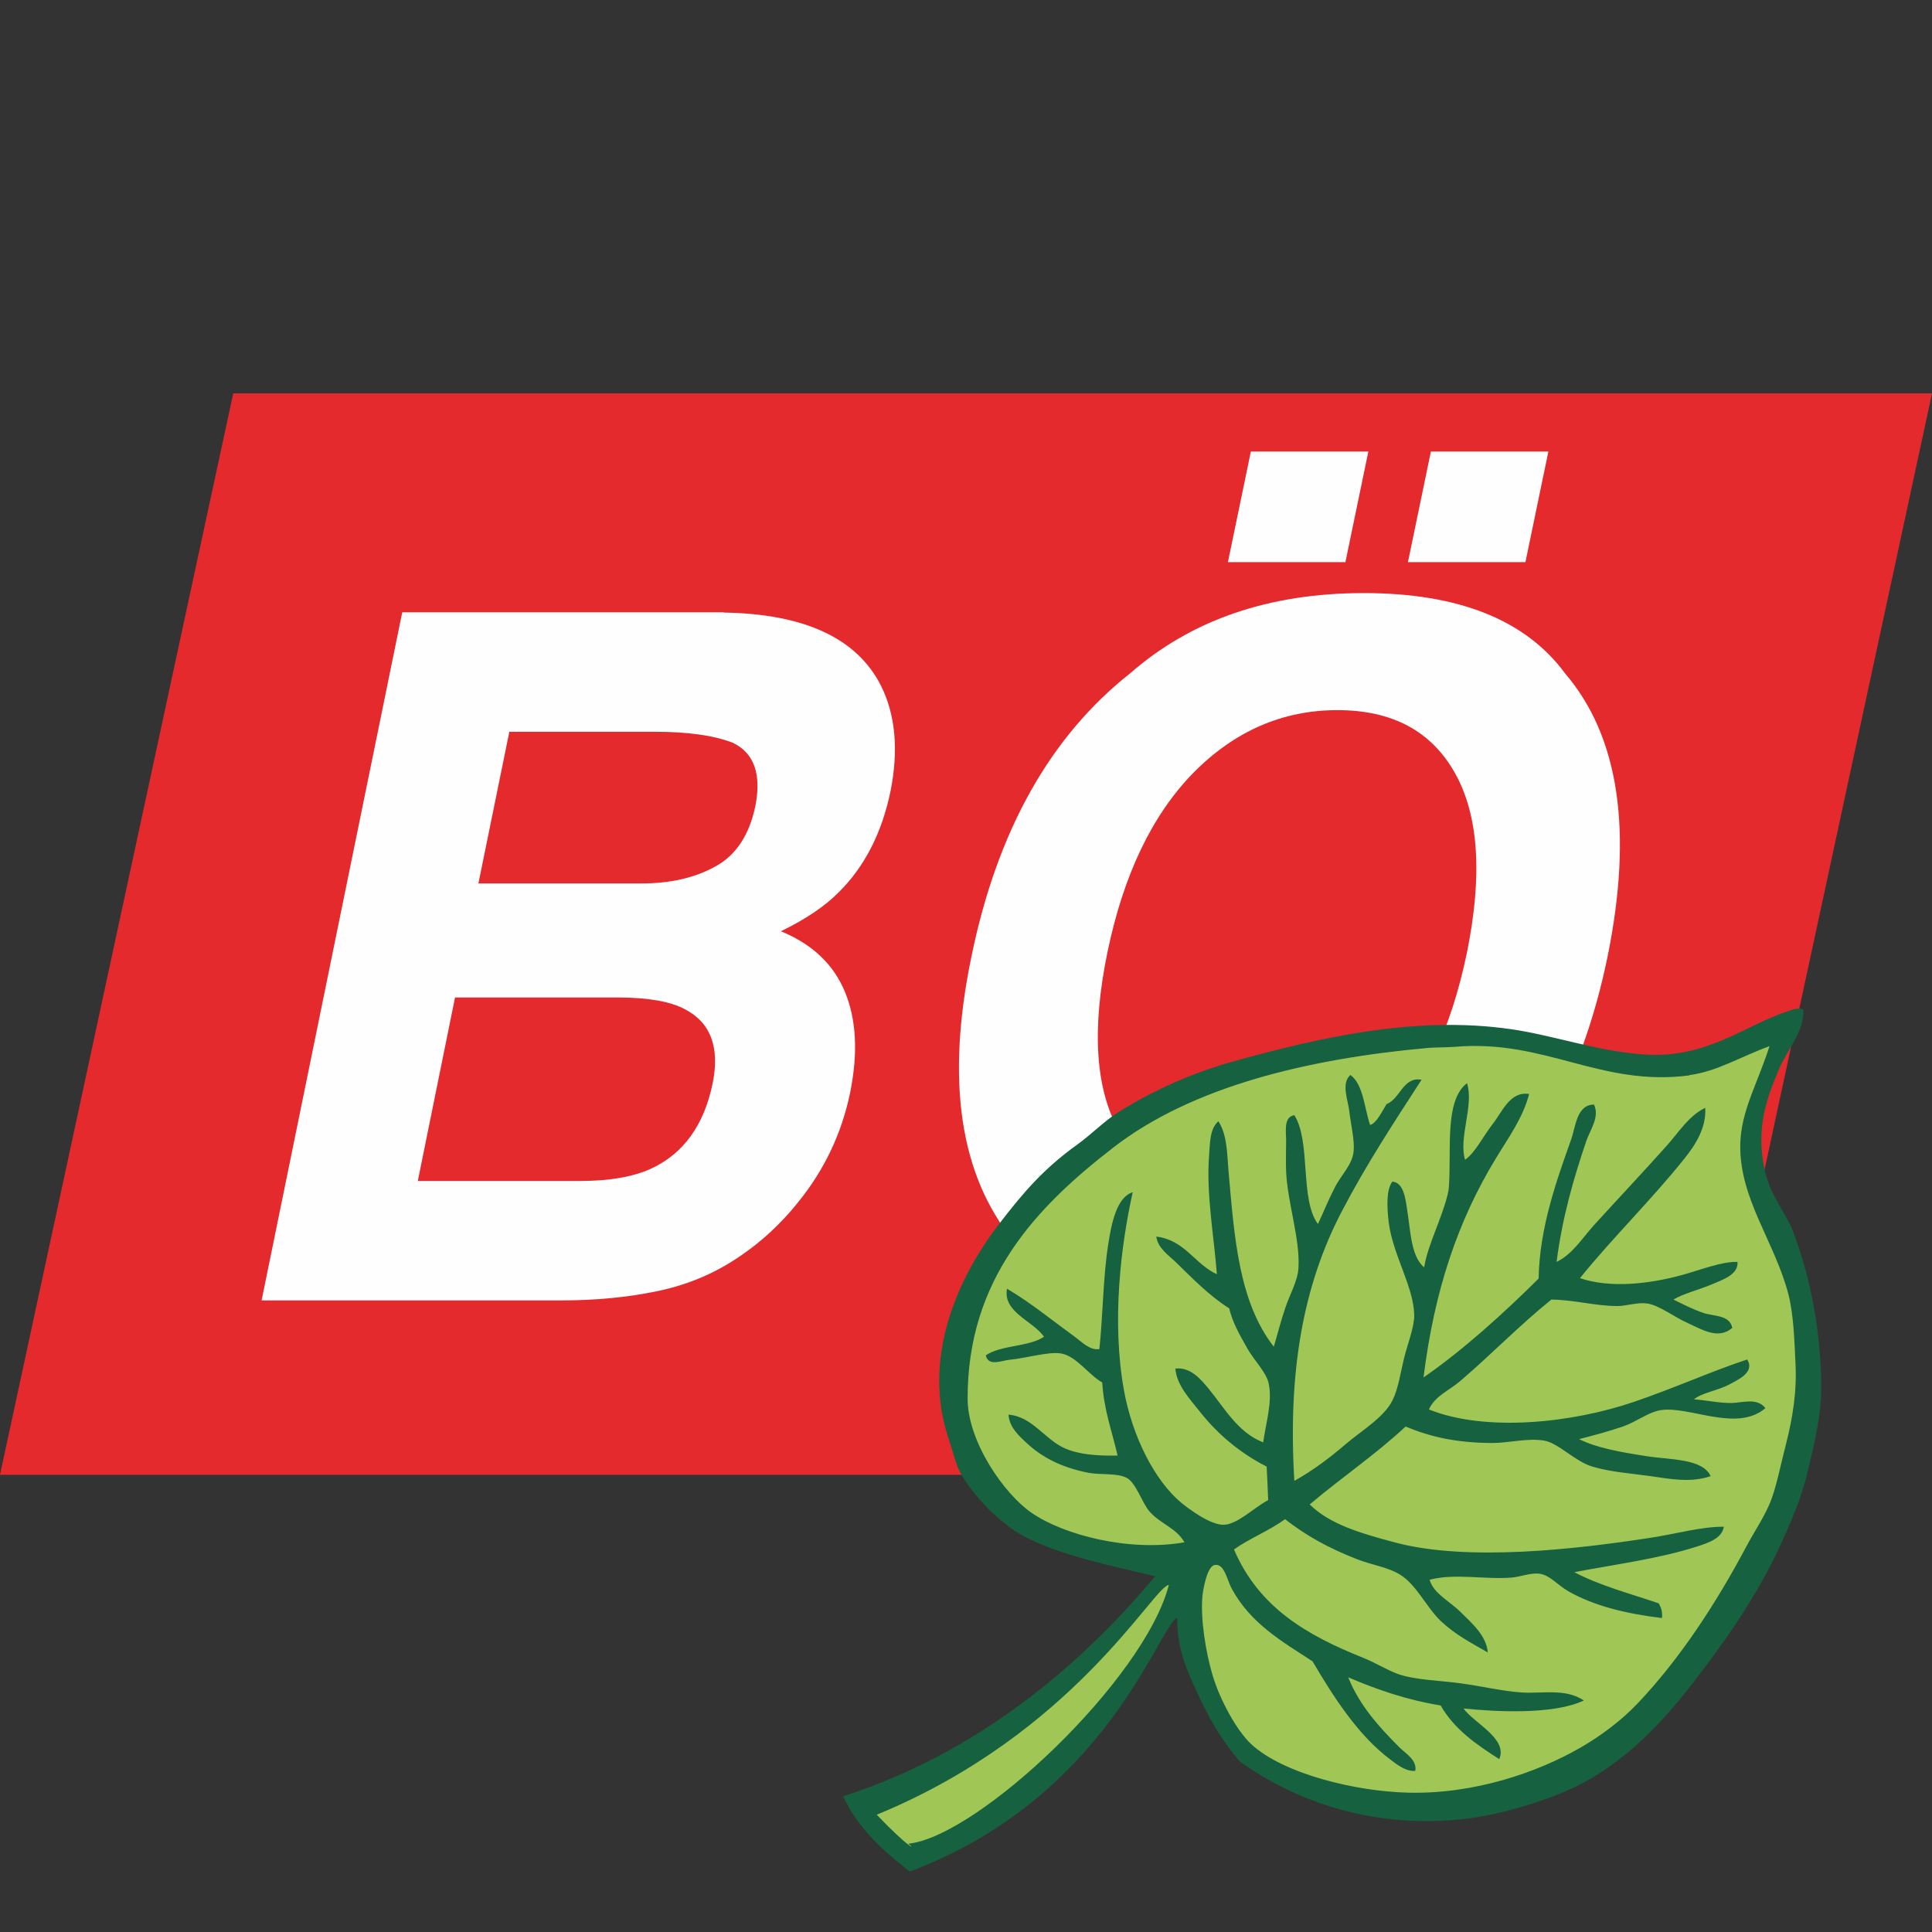
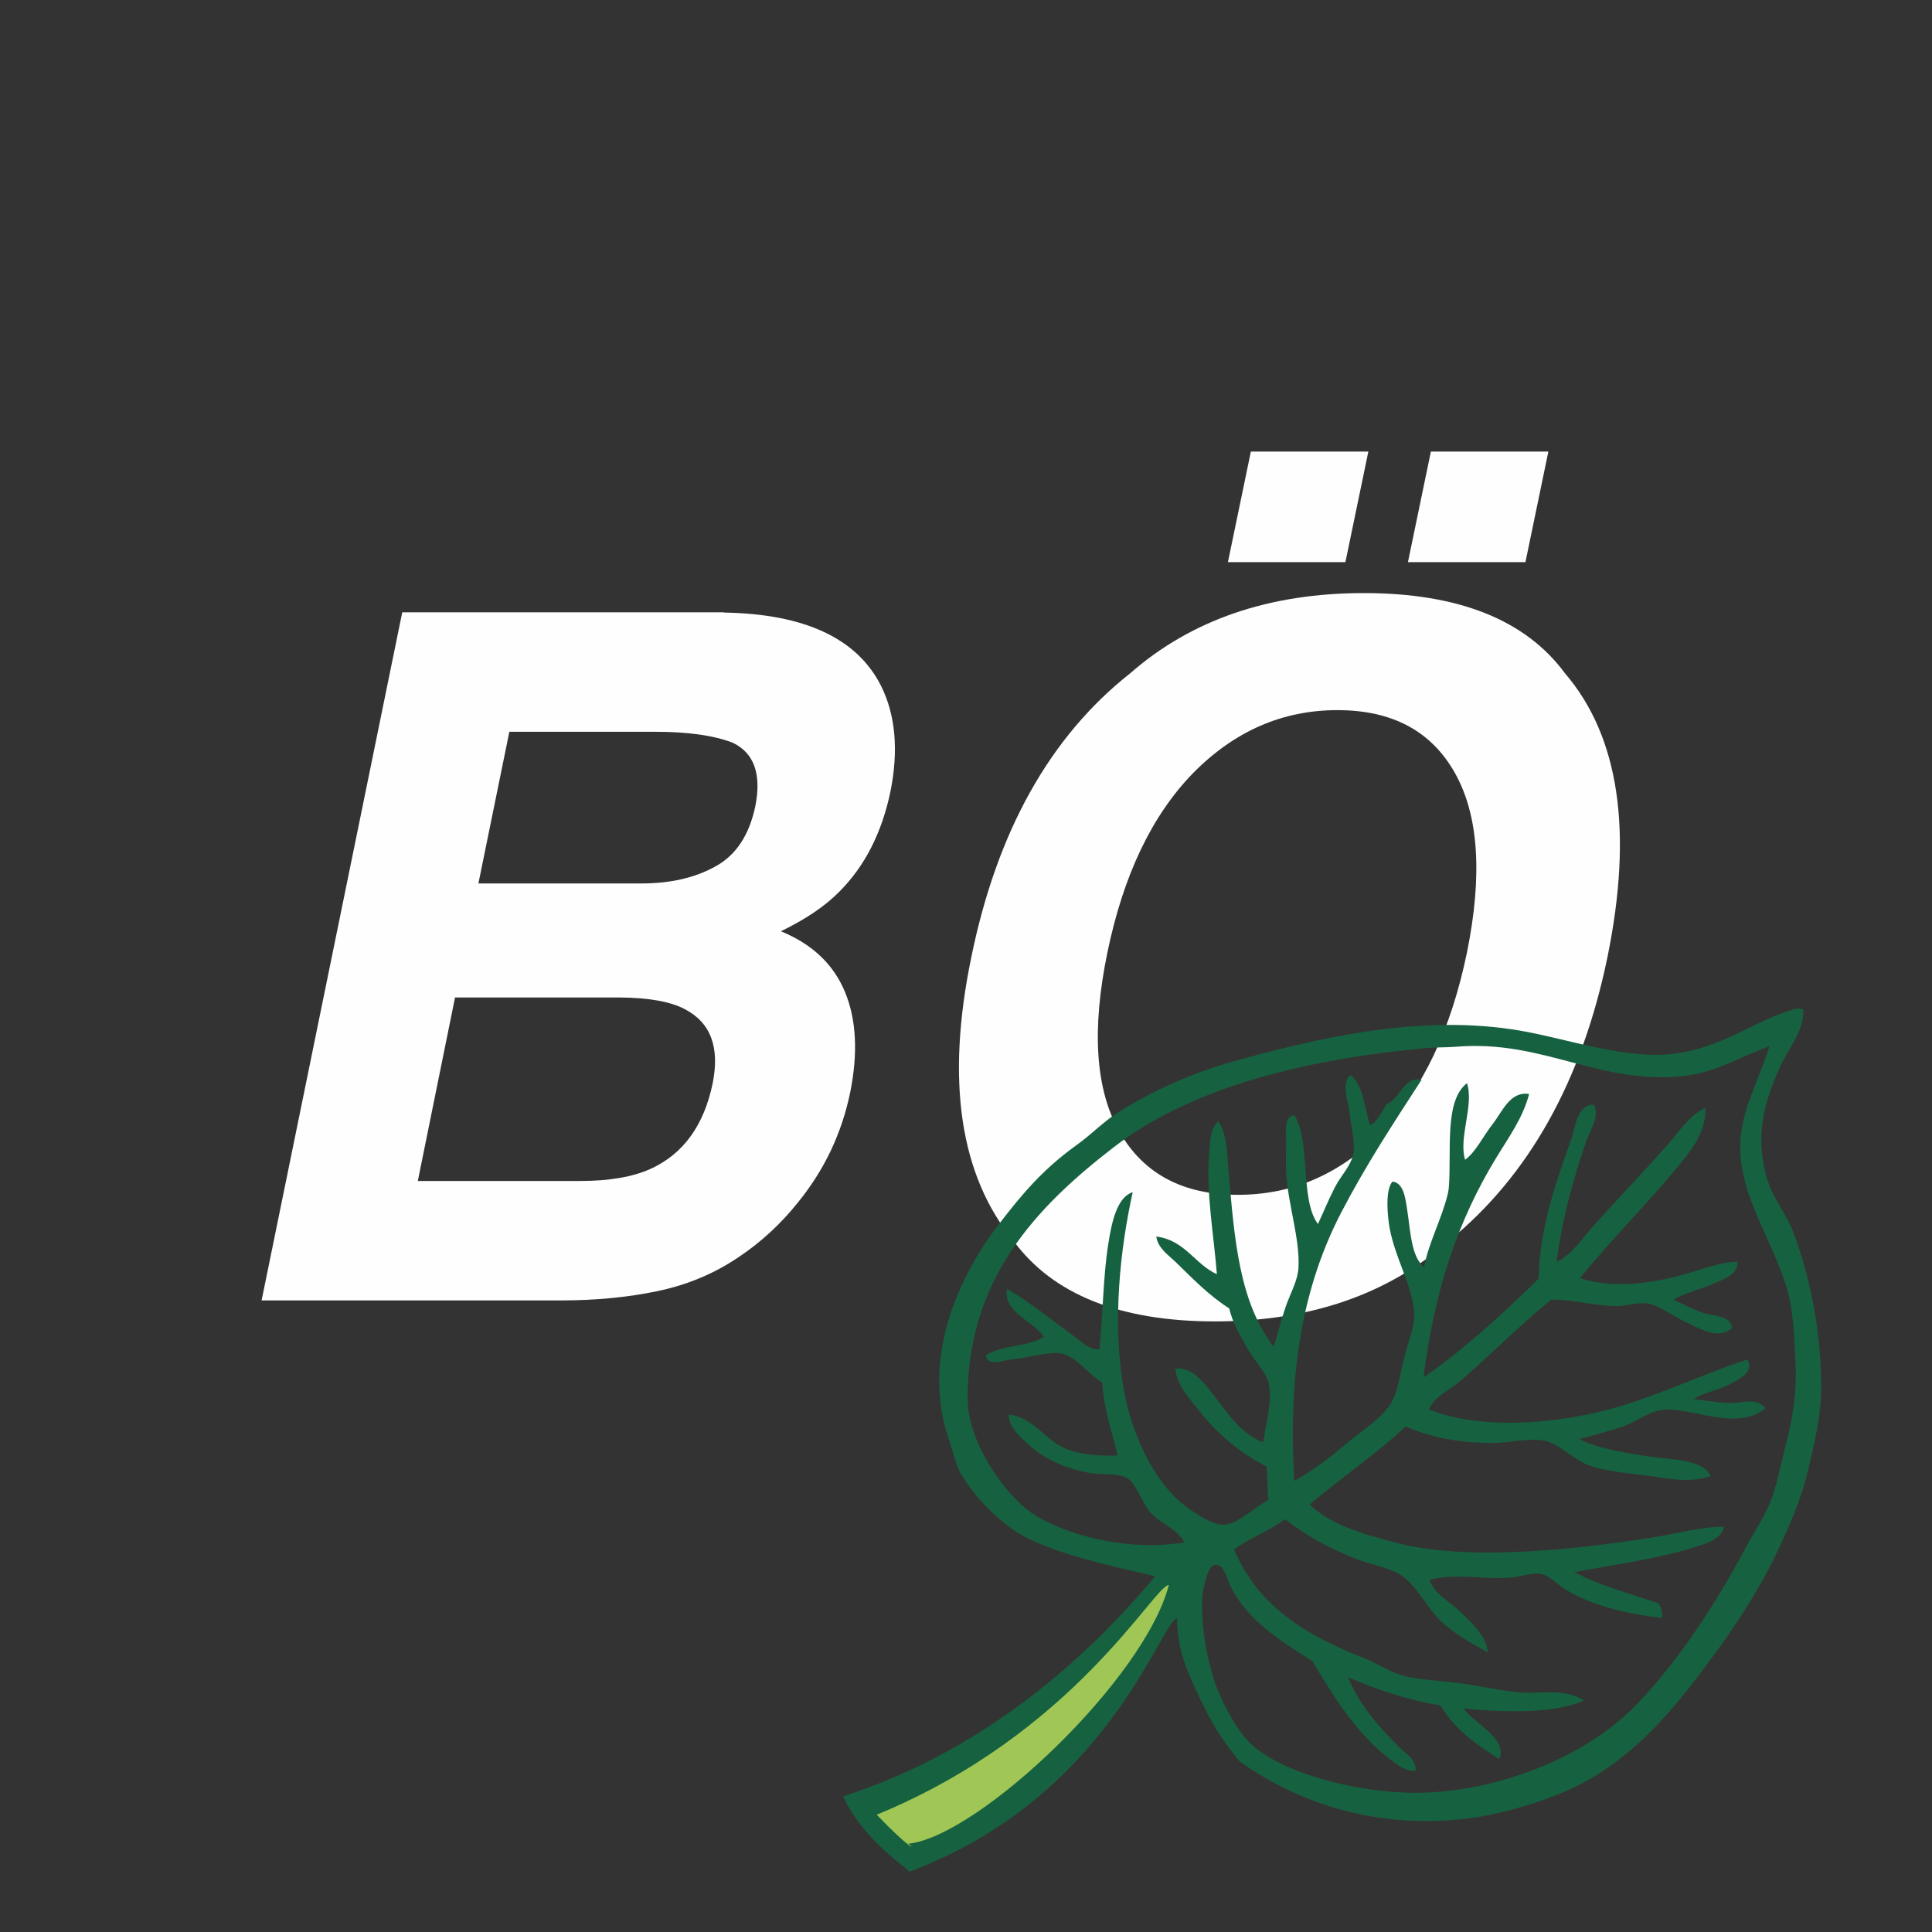
<svg xmlns="http://www.w3.org/2000/svg" xml:space="preserve" width="17.642mm" height="17.642mm" version="1.1" style="shape-rendering:geometricPrecision; text-rendering:geometricPrecision; image-rendering:optimizeQuality; fill-rule:evenodd; clip-rule:evenodd" viewBox="0 0 89.29 89.29">
  <rect x="0" y="0" width="89.29" height="89.29" fill="#333333" stroke="none" />
  <defs>
    <style type="text/css">
   
    .fil0 {fill:none}
    .fil2 {fill:#FEFEFE;fill-rule:nonzero}
    .fil1 {fill:#E52A2D;fill-rule:nonzero}
    .fil3 {fill:#A0C756;fill-rule:nonzero}
    .fil4 {fill:#166140;fill-rule:nonzero}
   
  </style>
  </defs>
  <g id="Ebene_x0020_1">
    <rect class="fil0" width="89.29" height="89.29" />
-     <polygon class="fil1" points="10.78,18.18 -0,68.16 78.51,68.16 89.29,18.18 " />
    <path class="fil2" d="M74.29 44.24c1.19,-5.83 0.54,-10.2 -1.96,-13.12 -1.82,-2.47 -4.92,-3.71 -9.3,-3.71 -4.38,0 -7.98,1.24 -10.8,3.71 -3.7,2.92 -6.15,7.29 -7.34,13.12 -1.18,5.71 -0.53,10.08 1.96,13.12 1.82,2.47 4.92,3.71 9.3,3.71 4.38,0 7.98,-1.24 10.8,-3.71 3.72,-3.03 6.16,-7.41 7.34,-13.12zm-10.43 8.07c-1.89,1.94 -4.11,2.91 -6.65,2.91 -2.54,0 -4.36,-0.97 -5.47,-2.91 -1.11,-1.94 -1.3,-4.7 -0.56,-8.29 0.74,-3.58 2.06,-6.34 3.96,-8.29 1.91,-1.94 4.13,-2.91 6.67,-2.91 2.54,0 4.35,0.97 5.44,2.92 1.09,1.95 1.27,4.71 0.55,8.27 -0.74,3.58 -2.05,6.34 -3.94,8.29z" />
    <path class="fil2" d="M33.46 28.3l-14.87 0 -6.5 31.8 13.87 0c1.56,0 3.04,-0.14 4.43,-0.43 1.39,-0.29 2.65,-0.82 3.79,-1.6 1.01,-0.68 1.91,-1.51 2.7,-2.5 1.22,-1.5 2.02,-3.19 2.41,-5.07 0.37,-1.83 0.29,-3.38 -0.24,-4.66 -0.53,-1.28 -1.52,-2.21 -2.96,-2.8 1.13,-0.55 2.03,-1.15 2.68,-1.81 1.19,-1.18 1.99,-2.74 2.39,-4.68 0.37,-1.88 0.23,-3.5 -0.44,-4.85 -1.11,-2.2 -3.53,-3.33 -7.27,-3.39zm-3.18 5.52c1.48,0 2.67,0.16 3.57,0.5 1,0.47 1.35,1.45 1.06,2.93 -0.28,1.34 -0.89,2.27 -1.84,2.79 -0.95,0.53 -2.09,0.79 -3.44,0.79l-7.52 0 1.43 -7.01 6.73 0zm-1.62 12.28c1.33,0.01 2.33,0.19 2.99,0.54 1.19,0.62 1.62,1.75 1.29,3.41 -0.4,1.96 -1.36,3.28 -2.87,3.97 -0.82,0.37 -1.9,0.56 -3.24,0.56l-7.52 0 1.72 -8.48 7.62 0z" />
    <polygon class="fil2" points="65.07,25.98 70.5,25.98 71.56,20.87 66.13,20.87 " />
    <polygon class="fil2" points="56.75,25.98 62.18,25.98 63.24,20.87 57.81,20.87 " />
    <g id="_1771843976624">
-       <path class="fil3" d="M82.23 47.74c-0.56,1.75 -1.36,4.04 -1.39,5.59 -0.06,2.51 1.72,3.82 2.35,6.26 0.77,3.02 -0.42,9.41 -1.97,12.34 -1.43,2.69 -5.63,8.07 -8.4,9.67 -1.98,1.15 -5.17,1.88 -8.21,1.79 -4.84,-0.13 -7.74,-2.05 -9,-6.26 -3.13,-7.85 -1.08,-3.85 -7.66,-6.51 -1.27,-0.87 -3.71,-4.54 -3.72,-6.52 -0.02,-5.56 3.94,-9.05 7.5,-11.81 3.65,-2.82 9.24,-3.64 14.8,-4.14 4.15,-0.37 7.31,1.64 11.02,1.15 1.31,-0.17 3.32,-1.09 4.67,-1.59z" />
      <path class="fil4" d="M83.35 46.68c0.01,1.04 -0.73,1.8 -1.12,2.71 -0.54,1.26 -1.12,2.73 -0.66,4.74 0.27,1.17 0.96,1.91 1.3,2.79 0.77,2.02 1.29,4.54 1.3,7.13 0.01,1.39 -0.33,2.73 -0.63,3.99 -0.3,1.25 -0.8,2.38 -1.33,3.53 -1.06,2.27 -2.52,4.34 -4,6.25 -1.4,1.8 -2.94,3.43 -5.01,4.56 -1.25,0.68 -3.51,1.43 -5.32,1.66 -4.31,0.54 -7.96,-0.75 -10.59,-2.64 -0.81,-0.95 -1.37,-1.88 -2,-3.26 -0.47,-1.03 -0.87,-1.87 -0.89,-3.37 -0.88,0.46 -3.27,8.32 -12.36,11.73 -0.42,-0.38 -2.23,-1.61 -3.07,-3.48 7.03,-2.27 11.75,-6.99 14.42,-10.17 -2.05,-0.48 -4.35,-0.97 -5.98,-1.8 -1.2,-0.62 -2.48,-1.97 -3.05,-3.03 -0.19,-0.36 -0.32,-0.94 -0.5,-1.47 -1.29,-3.75 0.4,-7.5 2.29,-9.95 1.15,-1.5 2.08,-2.58 3.62,-3.69 0.66,-0.47 1.25,-1.09 1.92,-1.51 1.49,-0.94 3.32,-1.79 5.29,-2.34 3.87,-1.07 8.38,-2.15 12.89,-1.49 2.01,0.3 3.91,1 6.06,1.16 2.98,0.22 4.66,-1.34 6.79,-2.03 0.12,-0.04 0.45,-0.16 0.62,-0.03zm-5.26 3.02c-4.12,0.54 -6.67,-1.68 -10.84,-1.32 -0.42,0.03 -0.84,0.02 -1.24,0.05 -5.56,0.5 -10.9,1.78 -14.55,4.6 -3.56,2.75 -6.76,6.08 -6.74,11.63 0.01,1.98 1.69,4.39 2.96,5.26 1.48,1.02 4.5,1.81 7.06,1.36 -0.37,-0.66 -1.12,-0.86 -1.61,-1.42 -0.35,-0.4 -0.63,-1.34 -1.06,-1.56 -0.44,-0.23 -1.2,-0.13 -1.75,-0.23 -1.24,-0.24 -2.15,-0.71 -2.85,-1.36 -0.36,-0.33 -0.83,-0.75 -0.86,-1.33 1.11,0.09 1.67,1.15 2.61,1.56 0.67,0.29 1.51,0.35 2.43,0.33 -0.25,-1.11 -0.63,-2.08 -0.71,-3.38 -0.6,-0.32 -1.21,-1.24 -1.92,-1.34 -0.59,-0.09 -1.63,0.23 -2.34,0.29 -0.37,0.03 -1,0.34 -1.12,-0.2 0.69,-0.48 2,-0.39 2.69,-0.86 -0.51,-0.74 -1.91,-1.13 -1.71,-2.22 1.09,0.64 2.15,1.51 3.13,2.22 0.33,0.24 0.7,0.64 1.14,0.57 0.17,-1.65 0.17,-3.35 0.41,-4.85 0.15,-0.97 0.39,-2.17 1.13,-2.4 -0.56,2.51 -0.97,5.99 -0.41,9.13 0.4,2.22 1.45,4.21 2.64,5.21 0.36,0.3 1.36,1.04 1.97,1.03 0.64,-0.01 1.41,-0.8 2.06,-1.14 -0.02,-0.52 -0.04,-1.03 -0.07,-1.55 -1.22,-0.62 -2.26,-1.49 -3.08,-2.53 -0.46,-0.58 -1.08,-1.23 -1.14,-2 0.72,-0.08 1.19,0.52 1.53,0.92 0.75,0.91 1.36,2.04 2.53,2.49 0.12,-0.88 0.44,-1.88 0.25,-2.74 -0.11,-0.5 -0.69,-1.07 -1,-1.63 -0.35,-0.62 -0.67,-1.18 -0.82,-1.82 -0.95,-0.61 -1.68,-1.37 -2.45,-2.12 -0.34,-0.33 -0.85,-0.66 -0.92,-1.2 1.32,0.16 1.77,1.27 2.8,1.74 -0.14,-1.8 -0.5,-3.74 -0.36,-5.5 0.04,-0.55 0.03,-1.23 0.43,-1.57 0.42,0.65 0.4,1.55 0.47,2.33 0.27,3.05 0.47,6.01 2.09,8.09 0.18,-0.6 0.32,-1.18 0.54,-1.82 0.19,-0.57 0.57,-1.23 0.6,-1.82 0.08,-1.34 -0.5,-2.99 -0.57,-4.44 -0.02,-0.44 -0,-1.01 -0,-1.49 0,-0.34 -0.13,-1.06 0.38,-1.13 0.78,1.23 0.24,3.88 1.09,5.03 0.25,-0.53 0.47,-1.09 0.79,-1.71 0.28,-0.55 0.8,-1.03 0.86,-1.65 0.05,-0.53 -0.13,-1.24 -0.2,-1.85 -0.06,-0.53 -0.39,-1.28 0.05,-1.68 0.6,0.44 0.64,1.51 0.91,2.31 0.29,-0.06 0.56,-0.64 0.76,-0.96 0.64,-0.25 0.76,-1.28 1.62,-1.13 -1.31,2.03 -2.53,3.87 -3.7,6.11 -1.75,3.36 -2.49,7.31 -2.18,12.43 0.86,-0.48 1.62,-1.05 2.4,-1.72 0.72,-0.61 1.75,-1.22 2.14,-2.01 0.27,-0.55 0.37,-1.29 0.53,-1.94 0.15,-0.62 0.48,-1.43 0.47,-2 -0.03,-1.32 -0.99,-2.77 -1.18,-4.29 -0.08,-0.67 -0.12,-1.5 0.17,-1.87 0.51,0.04 0.6,0.76 0.67,1.21 0.17,1.03 0.18,2.25 0.8,2.75 0.16,-1.03 0.82,-2.25 1.09,-3.39 0.03,-0.11 0.04,-0.22 0.05,-0.31 0.13,-1.69 -0.22,-4 0.84,-4.81 0.33,1.03 -0.4,2.51 -0.09,3.54 0.49,-0.35 0.82,-1.07 1.29,-1.67 0.43,-0.55 0.79,-1.51 1.67,-1.37 -0.28,1.1 -0.97,2.04 -1.54,2.98 -1.75,2.88 -2.84,6.09 -3.34,10.12 1.81,-1.25 3.69,-2.95 5.32,-4.57 0.04,-2.39 0.86,-4.61 1.51,-6.45 0.2,-0.57 0.25,-1.59 1.05,-1.59 0.27,0.58 -0.18,1.16 -0.36,1.69 -0.6,1.77 -1.11,3.55 -1.37,5.58 0.73,-0.35 1.18,-1.09 1.72,-1.69 1.14,-1.25 2.27,-2.45 3.37,-3.68 0.55,-0.61 1.02,-1.39 1.78,-1.75 0.06,0.91 -0.46,1.72 -0.95,2.33 -1.55,1.94 -3.32,3.66 -4.84,5.54 1.37,0.47 3.17,0.28 4.7,-0.14 0.95,-0.26 1.84,-0.63 2.58,-0.61 0.05,0.58 -0.67,0.82 -1.19,1.04 -0.59,0.25 -1.3,0.42 -1.77,0.7 0.41,0.2 0.86,0.44 1.39,0.62 0.47,0.16 1.21,0.08 1.33,0.69 -0.65,0.56 -1.41,0.07 -2.05,-0.22 -0.62,-0.27 -1.34,-0.84 -1.9,-0.91 -0.46,-0.06 -0.93,0.12 -1.36,0.12 -1.01,0 -1.95,-0.28 -3.05,-0.3 -1.48,1.19 -2.83,2.59 -4.23,3.78 -0.49,0.42 -1.16,0.68 -1.43,1.3 2.62,1.05 6.6,0.63 9.47,-0.35 1.91,-0.65 3.67,-1.45 5.24,-1.96 0.36,0.58 -0.39,0.92 -0.82,1.15 -0.54,0.29 -1.26,0.38 -1.64,0.69 0.62,0.05 1.2,0.18 1.74,0.17 0.5,-0.01 1.18,-0.26 1.56,0.24 -1.33,1.13 -3.5,-0.11 -4.83,0.09 -0.56,0.08 -1.15,0.55 -1.76,0.76 -0.69,0.23 -1.31,0.4 -2.02,0.58 0.81,0.41 1.96,0.61 3.13,0.79 1.07,0.17 2.57,0.1 2.95,0.92 -0.91,0.32 -1.88,0.13 -2.79,-0 -0.86,-0.12 -1.84,-0.19 -2.68,-0.44 -0.8,-0.24 -1.57,-1.09 -2.22,-1.2 -0.77,-0.13 -1.63,0.11 -2.41,0.11 -1.68,-0.01 -2.83,-0.28 -4,-0.76 -1.38,1.29 -2.98,2.37 -4.43,3.6 0.92,0.91 2.34,1.33 3.92,1.75 3.37,0.91 8.44,0.31 11.77,-0.2 1.26,-0.19 2.41,-0.53 3.45,-0.52 -0.09,0.56 -0.77,0.76 -1.26,0.92 -1.74,0.56 -3.83,0.83 -5.65,1.18 1.17,0.62 2.58,0.99 3.9,1.44 0.1,0.18 0.18,0.36 0.15,0.68 -1.64,-0.2 -3.12,-0.55 -4.33,-1.24 -0.52,-0.3 -0.85,-0.75 -1.34,-0.81 -0.41,-0.05 -0.87,0.15 -1.29,0.18 -1.2,0.1 -2.6,-0.21 -3.78,0.1 0.19,0.65 0.92,0.98 1.43,1.49 0.53,0.52 1.2,1.1 1.26,1.87 -0.76,-0.44 -1.49,-0.81 -2.17,-1.45 -0.68,-0.65 -1.12,-1.68 -1.89,-2.15 -0.57,-0.35 -1.34,-0.45 -2.01,-0.72 -1.3,-0.51 -2.33,-1.08 -3.3,-1.84 -0.72,0.53 -1.63,0.88 -2.36,1.4 1.15,2.68 3.35,3.96 5.98,5.01 0.55,0.22 1.07,0.55 1.58,0.74 0.79,0.28 1.87,0.3 2.87,0.43 0.98,0.13 1.98,0.37 2.87,0.43 0.94,0.06 2.03,-0.2 2.87,0.37 -1.42,0.67 -4.08,0.52 -5.56,0.37 0.47,0.67 2.06,1.39 1.65,2.34 -1.05,-0.67 -2.07,-1.37 -2.71,-2.48 -1.58,-0.26 -2.96,-0.74 -4.27,-1.3 0.53,1.33 1.49,2.36 2.37,3.24 0.27,0.27 0.82,0.58 0.73,1.08 -0.4,0.05 -0.83,-0.27 -1.14,-0.51 -1.51,-1.13 -2.63,-2.89 -3.61,-4.55 -1.41,-0.92 -2.87,-1.75 -3.74,-3.37 -0.21,-0.39 -0.34,-1.18 -0.79,-1.08 -0.35,0.07 -0.53,1.15 -0.56,1.45 -0.09,1.09 0.16,2.59 0.47,3.64 0.32,1.09 1.1,2.56 1.81,3.21 1.5,1.36 4.8,2.16 7.22,2.22 3.04,0.08 5.98,-0.93 7.97,-2.08 0.96,-0.55 1.91,-1.27 2.64,-2.04 1.96,-2.06 3.63,-4.63 5.01,-7.22 0.4,-0.76 0.93,-1.51 1.2,-2.28 0.26,-0.74 0.43,-1.65 0.64,-2.44 0.32,-1.25 0.52,-2.46 0.45,-3.8 -0.05,-1.02 -0.08,-2.18 -0.32,-3.15 -0.63,-2.45 -2.29,-4.45 -2.23,-6.97 0.04,-1.55 0.79,-2.77 1.35,-4.52 -1.35,0.49 -2.42,1.17 -3.72,1.34z" />
      <path class="fil3" d="M54.02 73.25c-1.12,4.35 -8.79,11.62 -12.04,11.96 0.39,0.3 0.01,0.2 -1.46,-1.34 9.13,-3.76 12.79,-10.56 13.5,-10.62z" />
    </g>
  </g>
</svg>